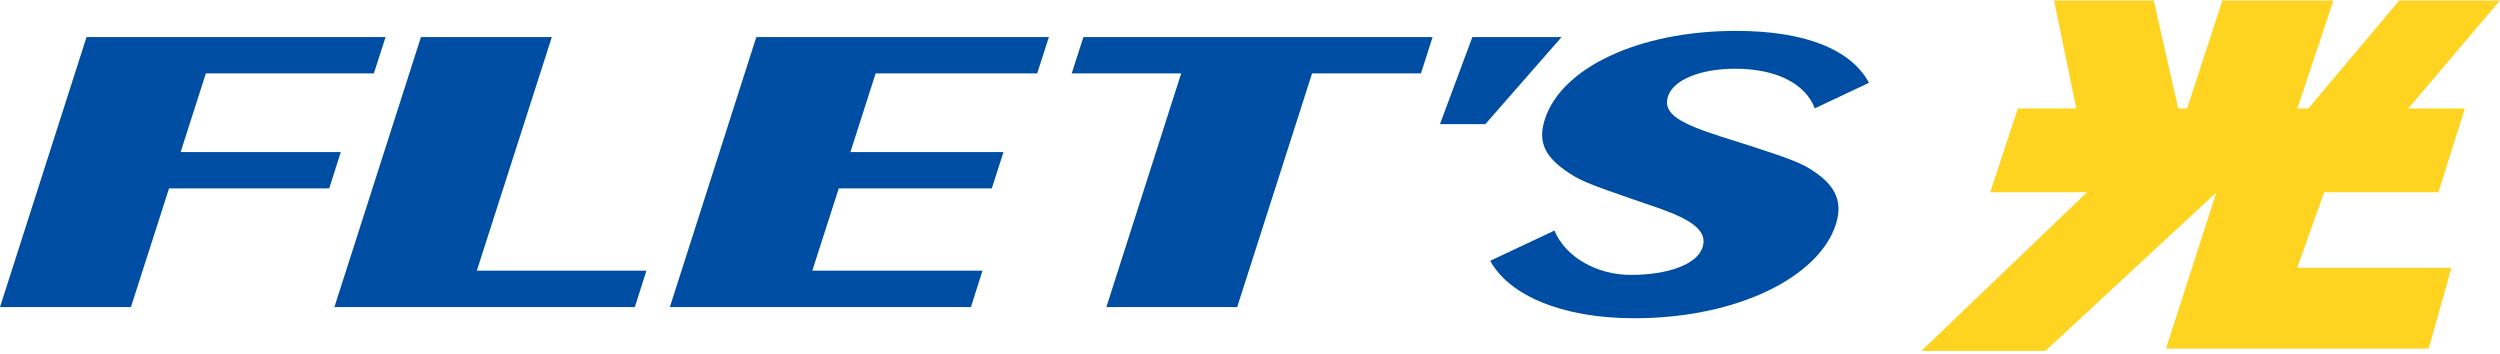
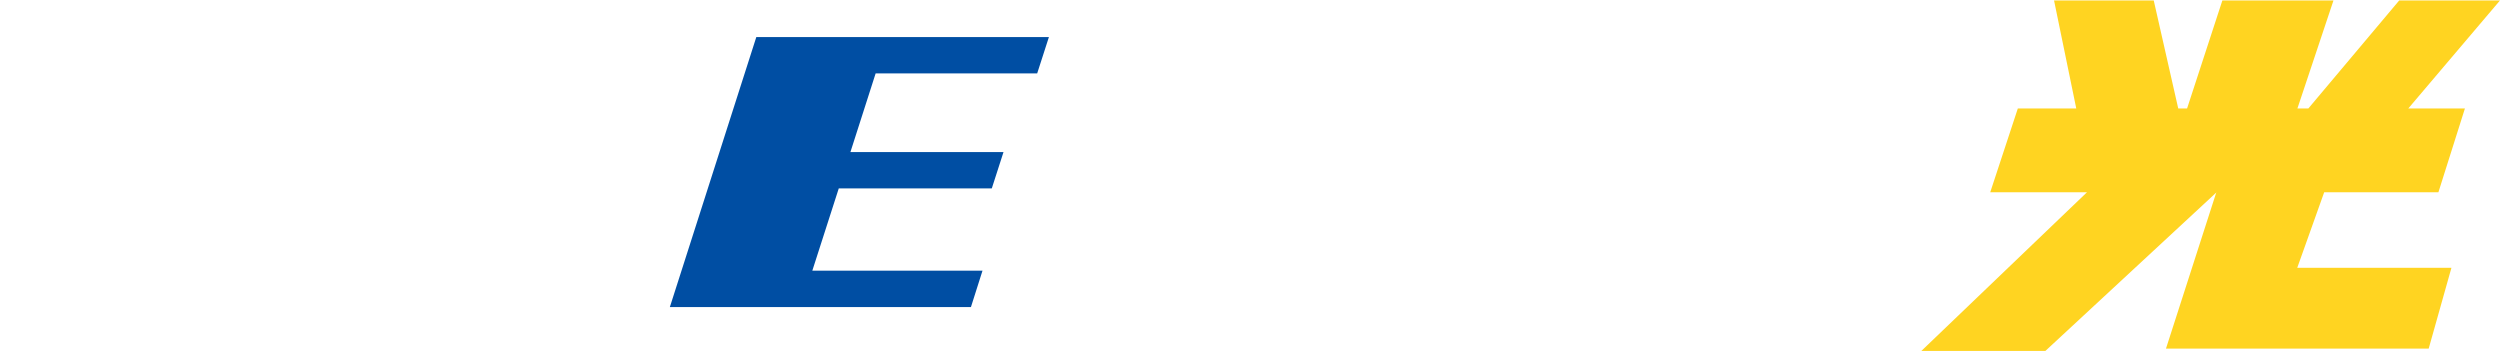
<svg xmlns="http://www.w3.org/2000/svg" width="240" height="34" viewBox="0 0 240 34" fill="none">
  <g id="logo_flets" clip-path="url(#clip0_76_919)">
    <g id="Group">
-       <path id="Vector" fill-rule="evenodd" clip-rule="evenodd" d="M8.307 3.558H37.015L35.892 7.045H19.762L17.341 14.596H32.718L31.603 18.088H16.227L12.569 29.481H0L8.307 3.558Z" fill="#004EA3" />
-       <path id="Vector_2" fill-rule="evenodd" clip-rule="evenodd" d="M40.412 3.558H52.976L45.775 25.986H62.056L60.945 29.481H32.102L40.412 3.558Z" fill="#004EA3" />
      <path id="Vector_3" fill-rule="evenodd" clip-rule="evenodd" d="M72.606 3.558H100.695L99.57 7.045H84.062L81.641 14.596H96.337L95.212 18.088H80.521L77.982 25.986H94.32L93.209 29.481H64.305L72.606 3.558Z" fill="#004EA3" />
-       <path id="Vector_4" fill-rule="evenodd" clip-rule="evenodd" d="M113.394 7.045H102.885L104.009 3.558H137.53L136.411 7.045H125.959L118.769 29.481H106.211L113.394 7.045Z" fill="#004EA3" />
-       <path id="Vector_5" fill-rule="evenodd" clip-rule="evenodd" d="M156.545 26.39C160.035 26.39 162.905 25.429 163.447 23.734C163.944 22.209 162.488 21.137 159.362 20.024C155.213 18.592 152.413 17.687 151.203 16.965C148.487 15.358 147.53 13.835 148.303 11.462C149.873 6.535 157.274 2.965 166.673 2.965C173.267 2.965 177.706 4.743 179.42 7.949L174.223 10.401C173.245 7.903 170.347 6.599 166.575 6.599C163.338 6.599 160.66 7.606 160.119 9.273C159.58 10.981 161.481 11.898 165.138 13.087C169.266 14.391 172.071 15.273 173.354 15.972C176.075 17.526 177 19.16 176.241 21.543C174.641 26.537 166.887 30.552 156.867 30.552C149.858 30.552 144.823 28.294 143.062 25.034L149.228 22.136C150.275 24.681 153.31 26.39 156.545 26.39Z" fill="#004EA3" />
-       <path id="Vector_6" fill-rule="evenodd" clip-rule="evenodd" d="M149.912 3.558H141.348L138.237 11.917H142.592L149.912 3.558Z" fill="#004EA3" />
      <path id="Vector_7" fill-rule="evenodd" clip-rule="evenodd" d="M240 0.042H230.326L221.603 10.411H220.552L224.014 0.042H213.348L209.96 10.411H209.11L206.758 0.042H197.188L199.321 10.411H193.712L191.062 18.459H200.348L184.452 33.688H196.357L212.79 18.459H212.768L207.933 33.468H233.153L235.337 25.711H220.534L223.121 18.459H234.086L236.633 10.411H231.197L240 0.042Z" fill="#FFD421" />
    </g>
  </g>
  <defs>
    <clipPath id="clip0_76_919">
      <rect width="240" height="34" fill="white" />
    </clipPath>
  </defs>
</svg>